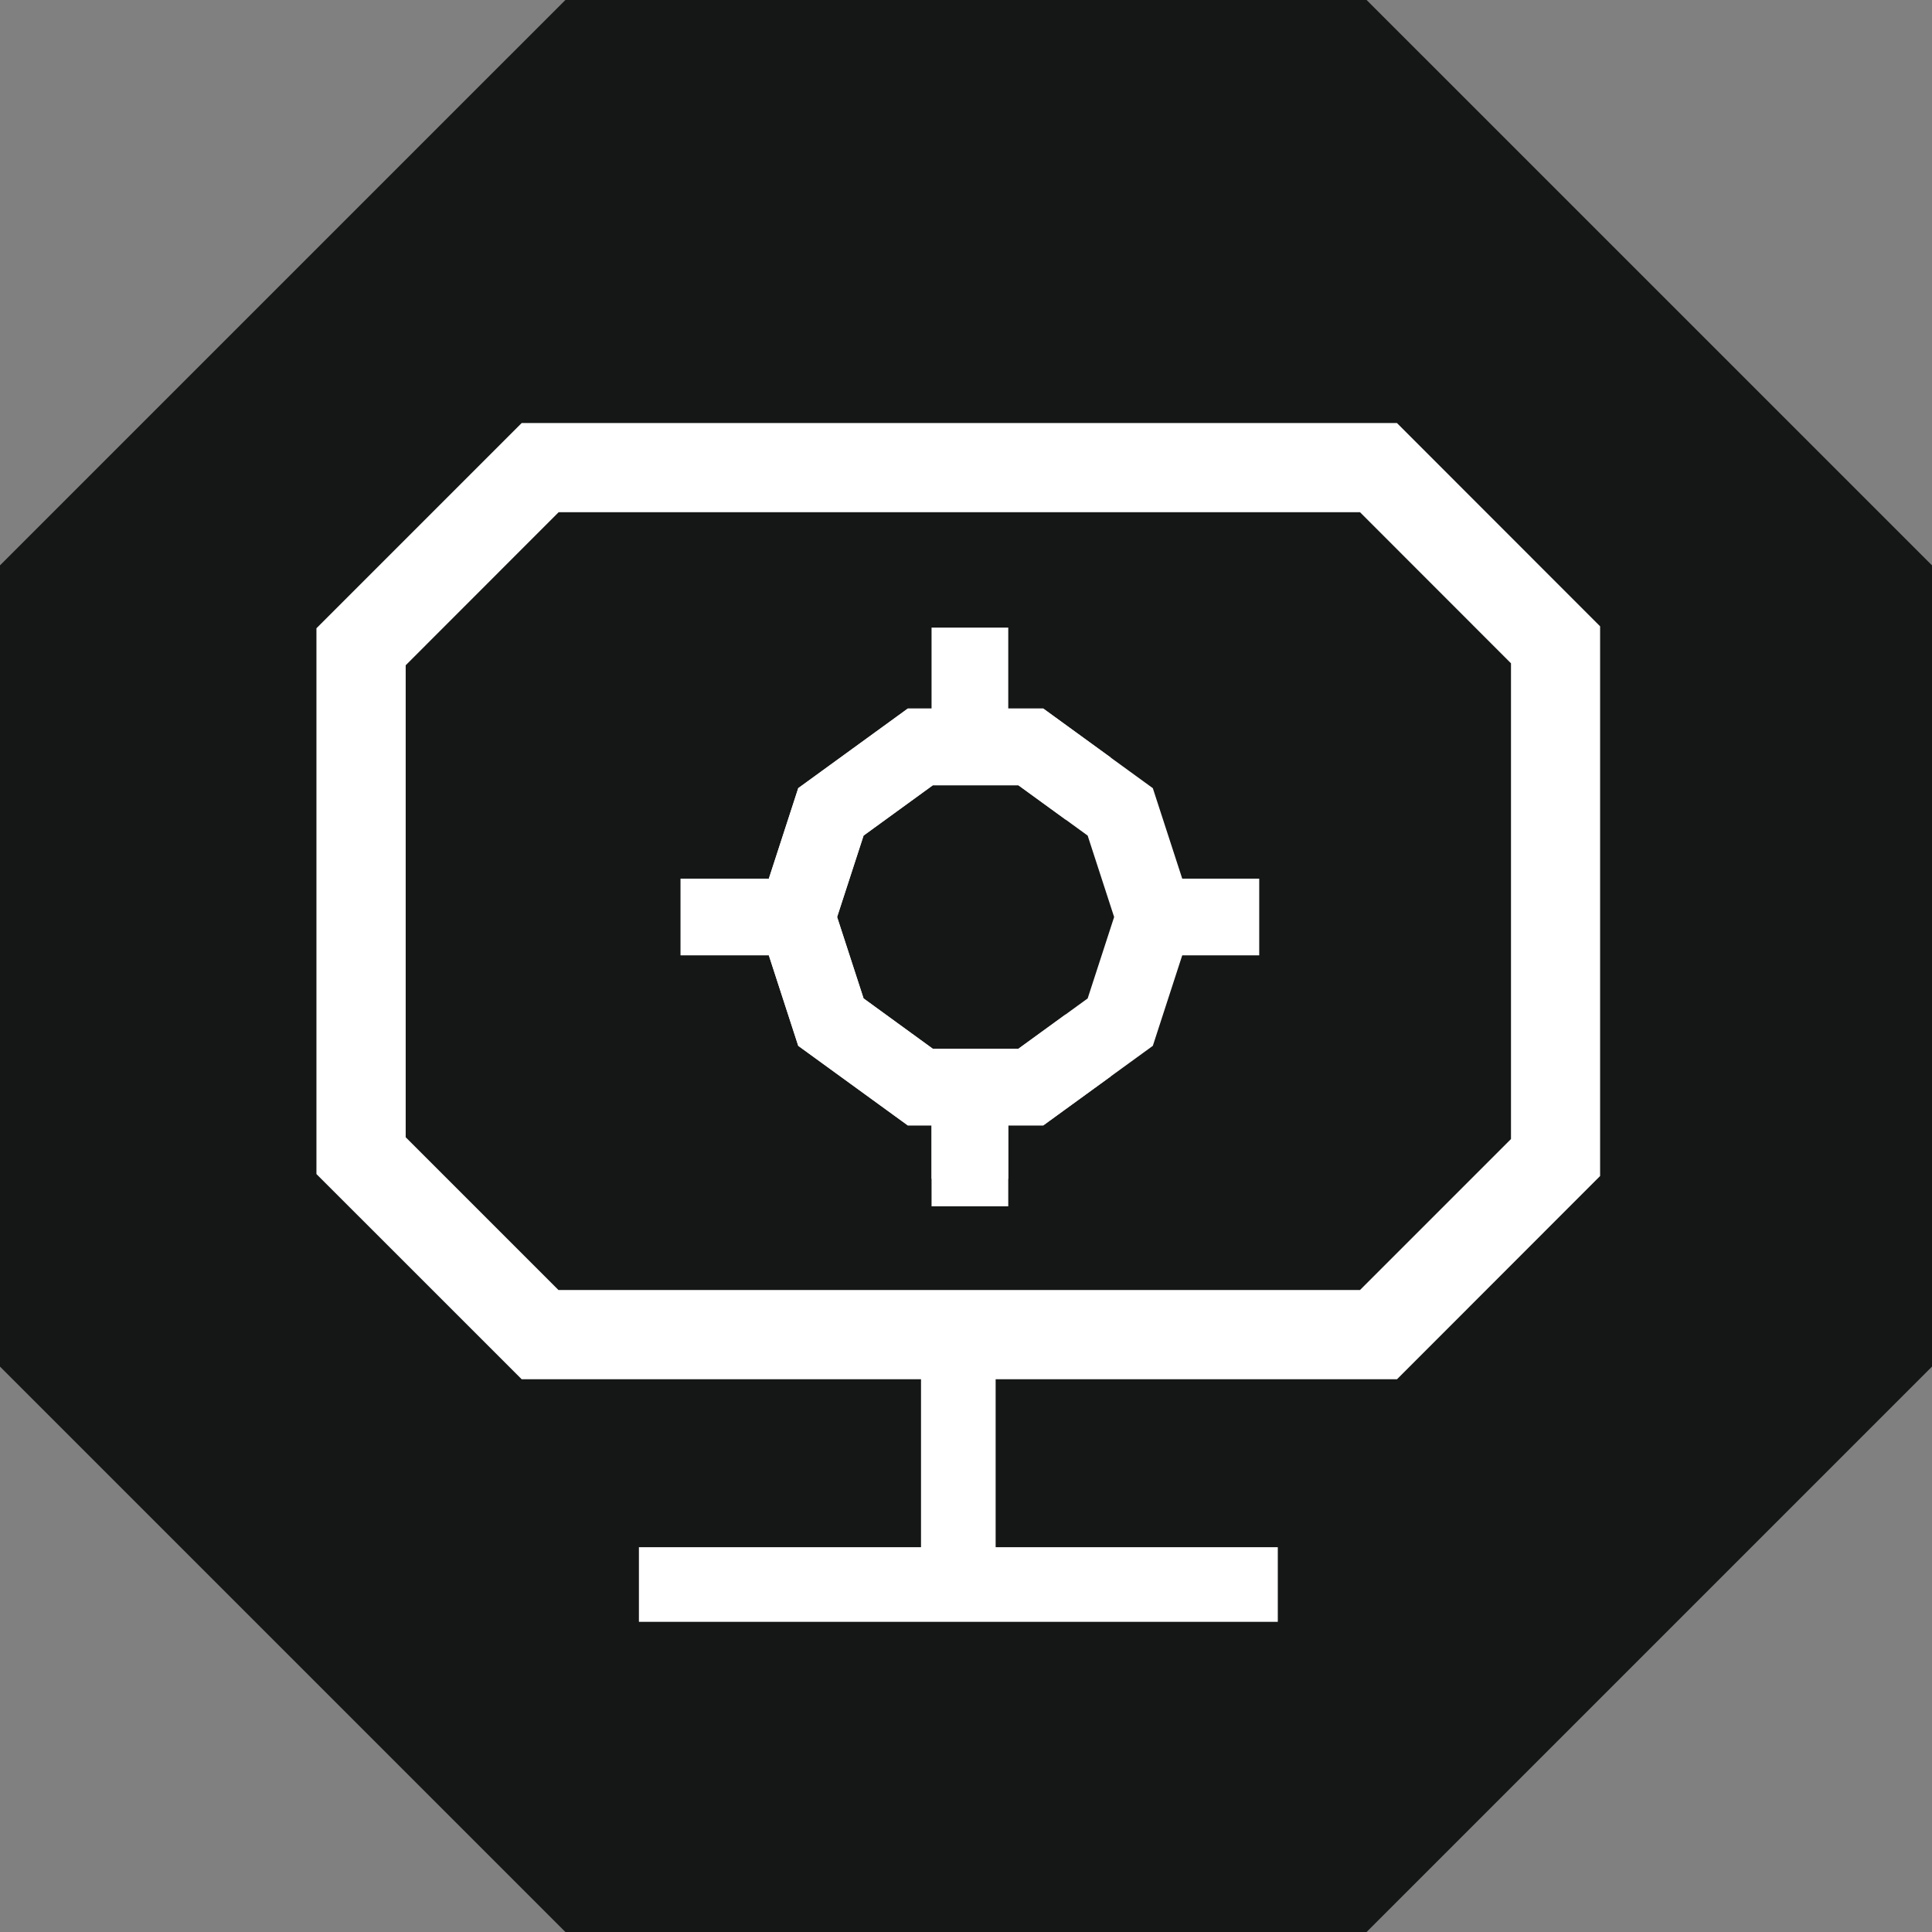
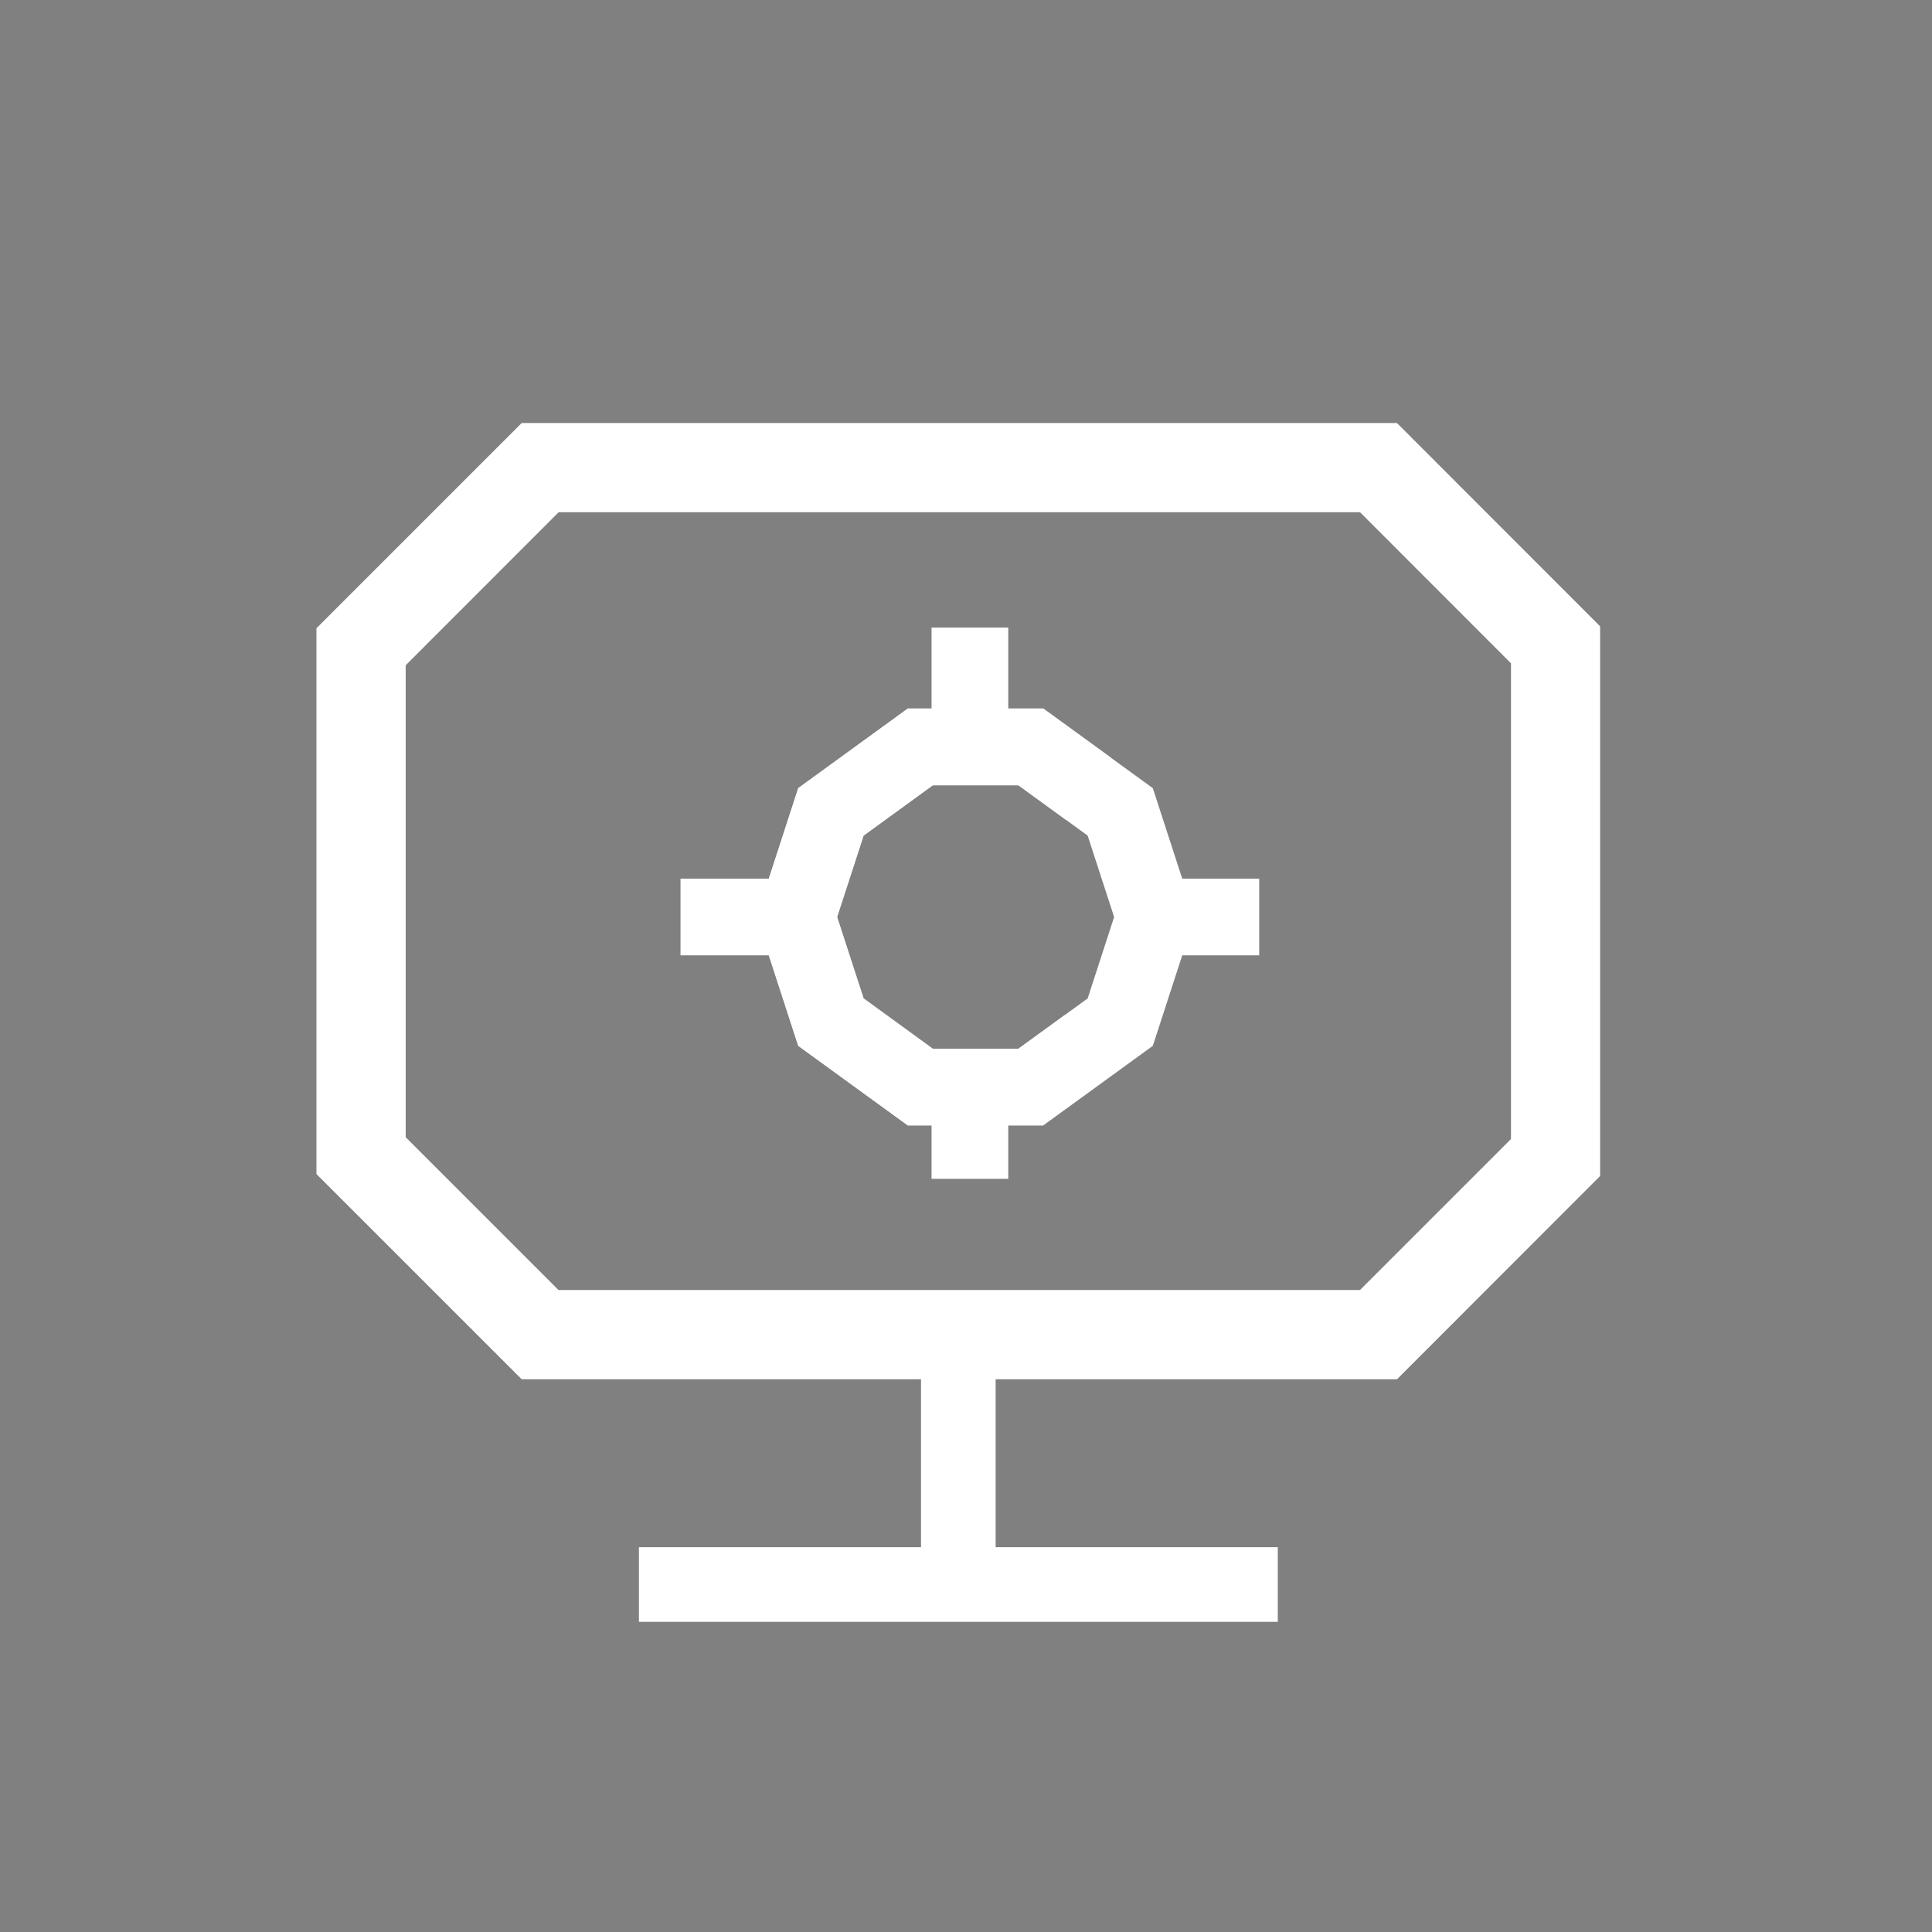
<svg xmlns="http://www.w3.org/2000/svg" width="70" height="70" viewBox="0 0 70 70">
  <rect x="0" y="0" width="70" height="70" fill="#808080" stroke="none" />
  <g id="Group_3042" data-name="Group 3042" transform="translate(-549 -1054.733)">
    <g id="Group_2922" data-name="Group 2922" transform="translate(549 1054.733)">
-       <path id="Path_4202" data-name="Path 4202" d="M20.485,0,0,20.484V49.515L20.485,70h29.03L70,49.515V20.484L49.515,0Z" transform="translate(0 0)" fill="#151616" />
-     </g>
+       </g>
    <g id="Mesa_de_trabajo_2_copia" data-name="Mesa de trabajo 2 copia" transform="translate(559.194 1066.715)">
      <rect id="Rectangle_1786" data-name="Rectangle 1786" width="50" height="49" transform="translate(-0.194 0.285)" fill="none" />
      <g id="Group_3020" data-name="Group 3020" transform="translate(1.271 3.346)">
        <path id="Path_5139" data-name="Path 5139" d="M45.74,51.414H14.026L6.59,43.98V24.206l7.436-7.436H45.74L53.1,24.135V44.051L45.74,51.416ZM15.366,48.182H44.4l5.471-5.471V25.475L44.4,20H15.366L9.824,25.546v17.1l5.542,5.542Z" transform="translate(-6.59 -16.77)" fill="#fff" />
        <rect id="Rectangle_1787" data-name="Rectangle 1787" width="2.704" height="8.941" transform="translate(21.905 33.49)" fill="#fff" />
        <rect id="Rectangle_1788" data-name="Rectangle 1788" width="23.148" height="2.704" transform="translate(11.684 40.73)" fill="#fff" />
      </g>
      <g id="Group_3021" data-name="Group 3021" transform="translate(14.462 10.757)">
        <path id="Path_5140" data-name="Path 5140" d="M97.284,83.983H92.377L88.407,81.1,86.89,76.431l1.517-4.667,3.97-2.884h4.907l3.97,2.884,1.517,4.667L101.254,81.1Zm-4-2.779h3.1l2.509-1.822.959-2.95-.959-2.95-2.509-1.822h-3.1l-2.509,1.822-.959,2.95.959,2.95Z" transform="translate(-84.141 -65.946)" fill="#fff" />
        <rect id="Rectangle_1789" data-name="Rectangle 1789" width="4.21" height="2.779" transform="translate(0 9.096)" fill="#fff" />
        <rect id="Rectangle_1790" data-name="Rectangle 1790" width="4.21" height="2.779" transform="translate(16.758 9.096)" fill="#fff" />
-         <rect id="Rectangle_1791" data-name="Rectangle 1791" width="2.779" height="4.21" transform="translate(9.096 16.758)" fill="#fff" />
        <rect id="Rectangle_1792" data-name="Rectangle 1792" width="2.779" height="4.21" transform="translate(9.096)" fill="#fff" />
        <rect id="Rectangle_1793" data-name="Rectangle 1793" width="2.779" height="3.214" transform="translate(9.096 16.758)" fill="#fff" />
-         <path id="Path_5141" data-name="Path 5141" d="M97.284,83.975H92.377l-3.97-2.884L86.89,76.423l1.517-4.669,3.97-2.884h4.907l2.444,1.775-1.634,2.249-1.713-1.245h-3.1l-2.509,1.824-.959,2.95.959,2.95L93.28,81.2h3.1l1.713-1.245L99.728,82.2Z" transform="translate(-84.141 -65.938)" fill="#fff" />
+         <path id="Path_5141" data-name="Path 5141" d="M97.284,83.975H92.377l-3.97-2.884L86.89,76.423l1.517-4.669,3.97-2.884h4.907l2.444,1.775-1.634,2.249-1.713-1.245h-3.1l-2.509,1.824-.959,2.95.959,2.95L93.28,81.2h3.1l1.713-1.245Z" transform="translate(-84.141 -65.938)" fill="#fff" />
      </g>
    </g>
  </g>
</svg>